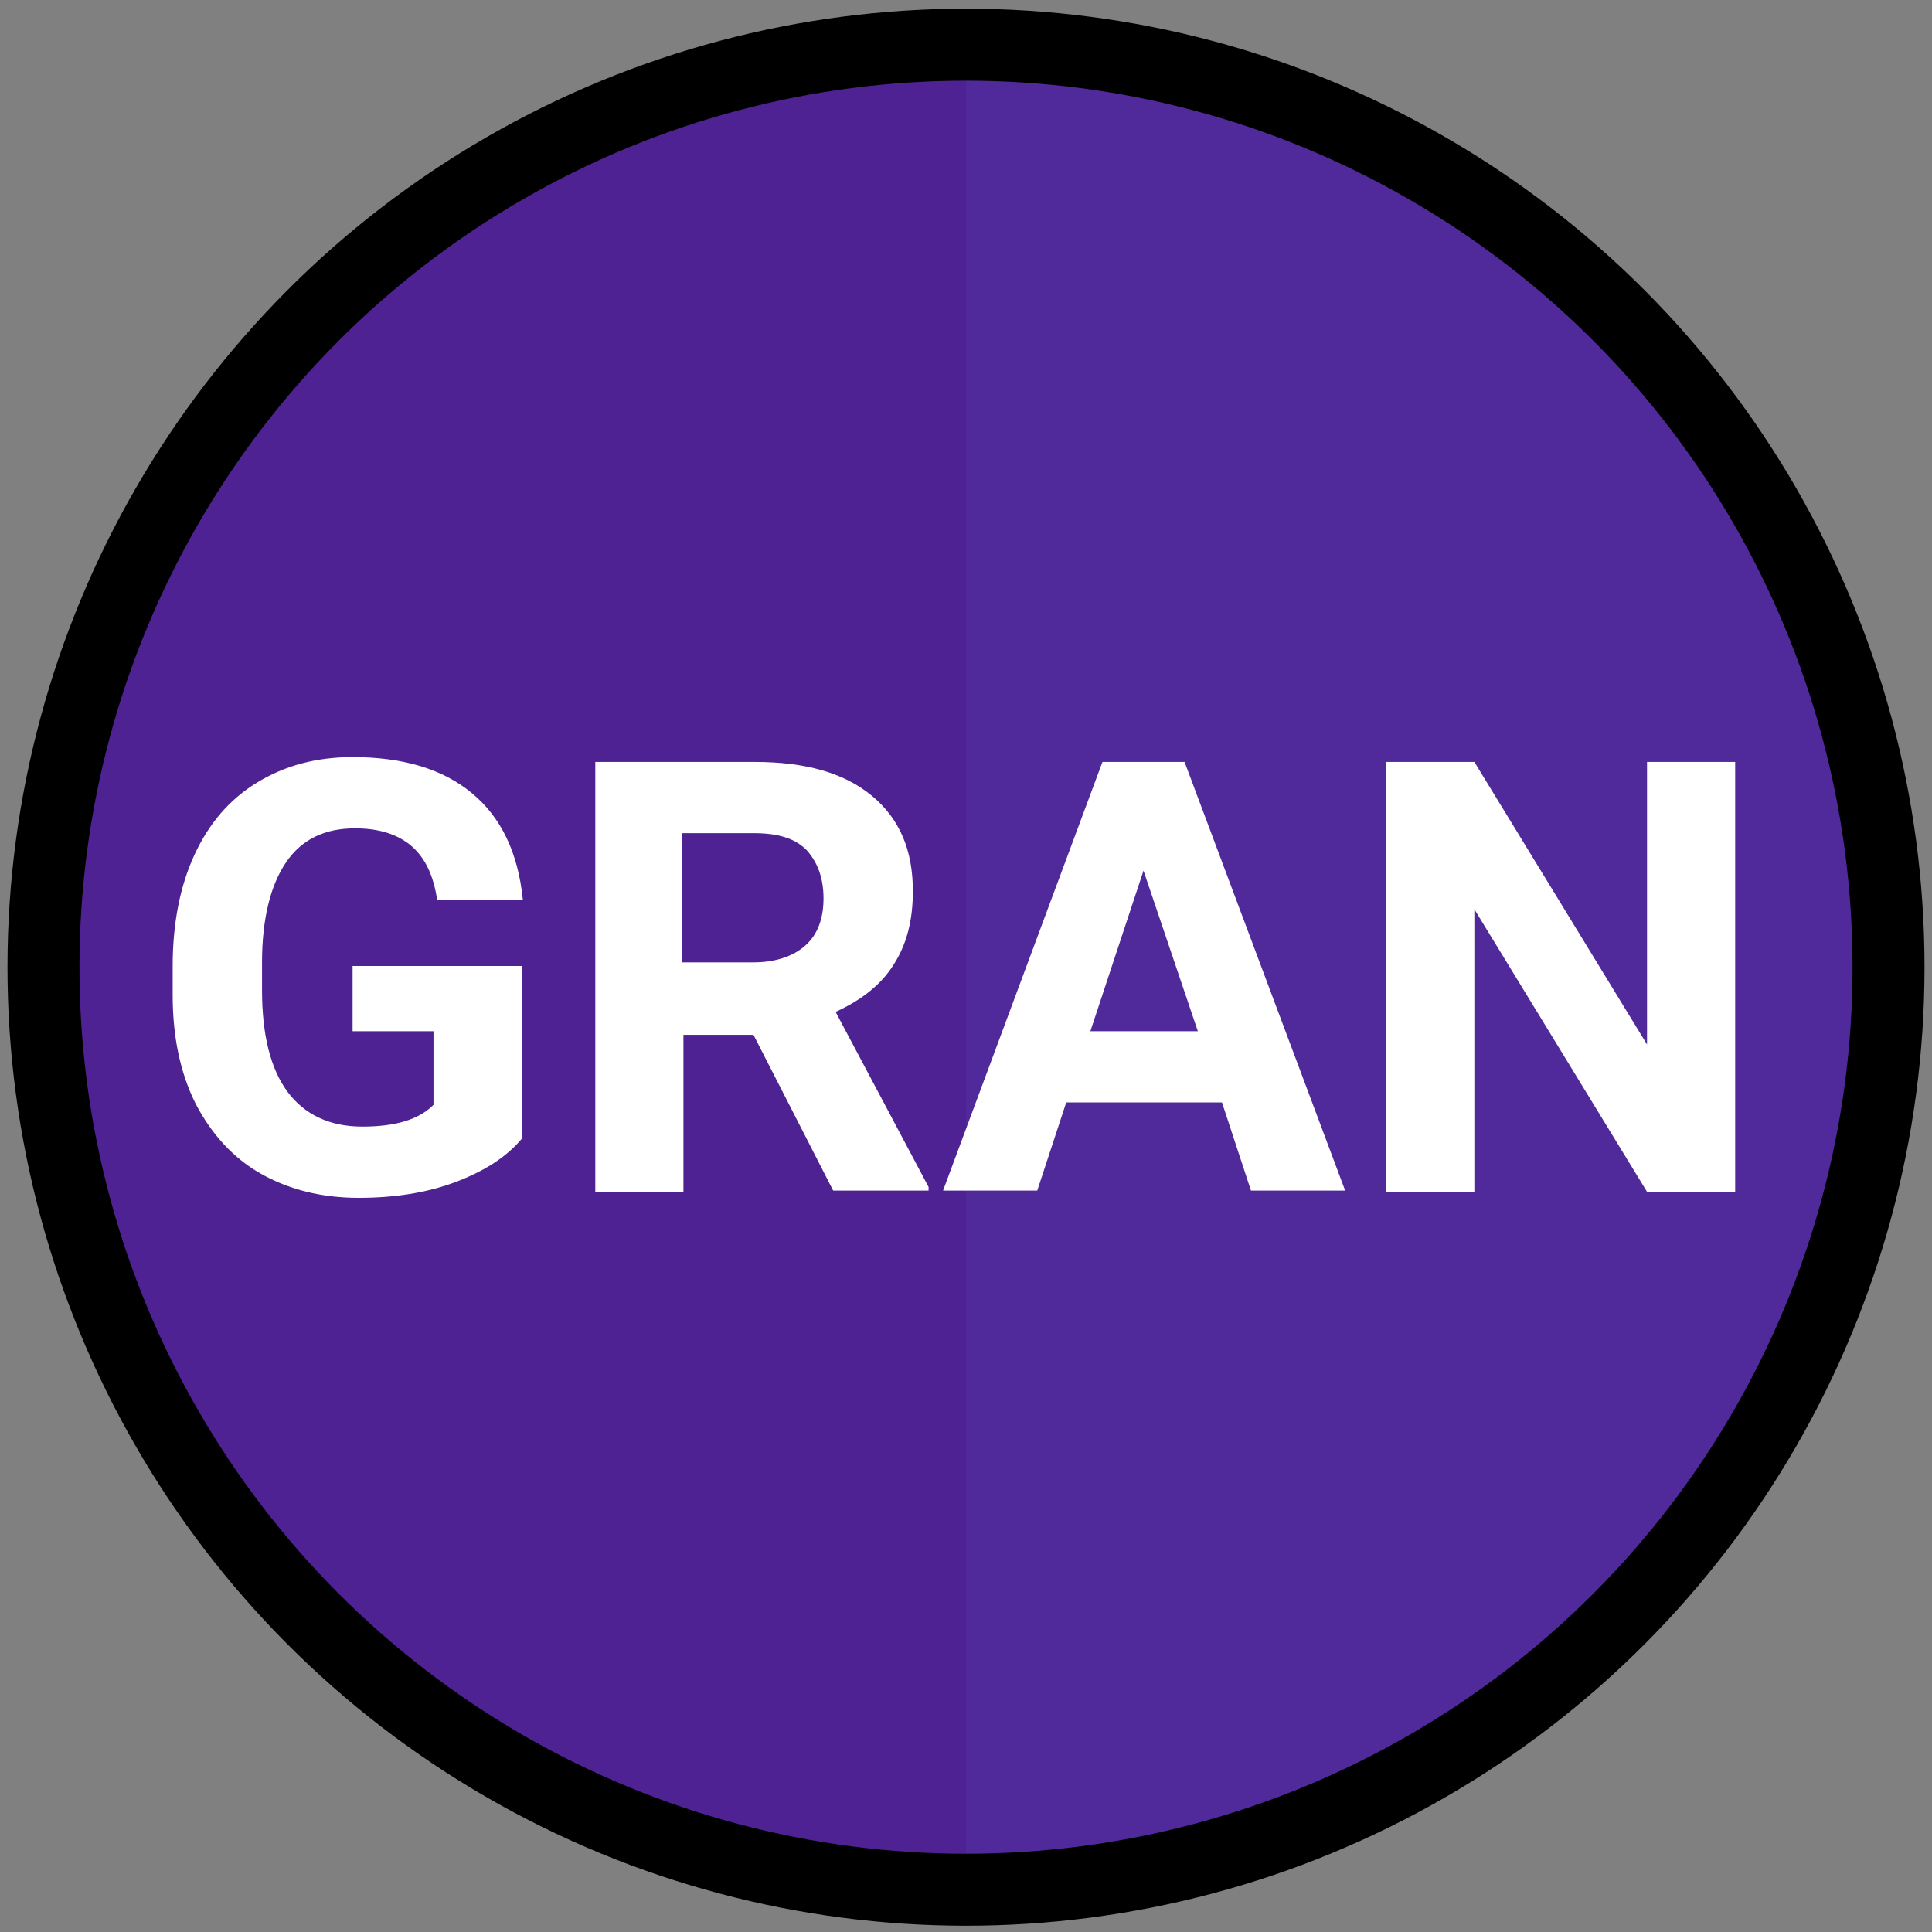
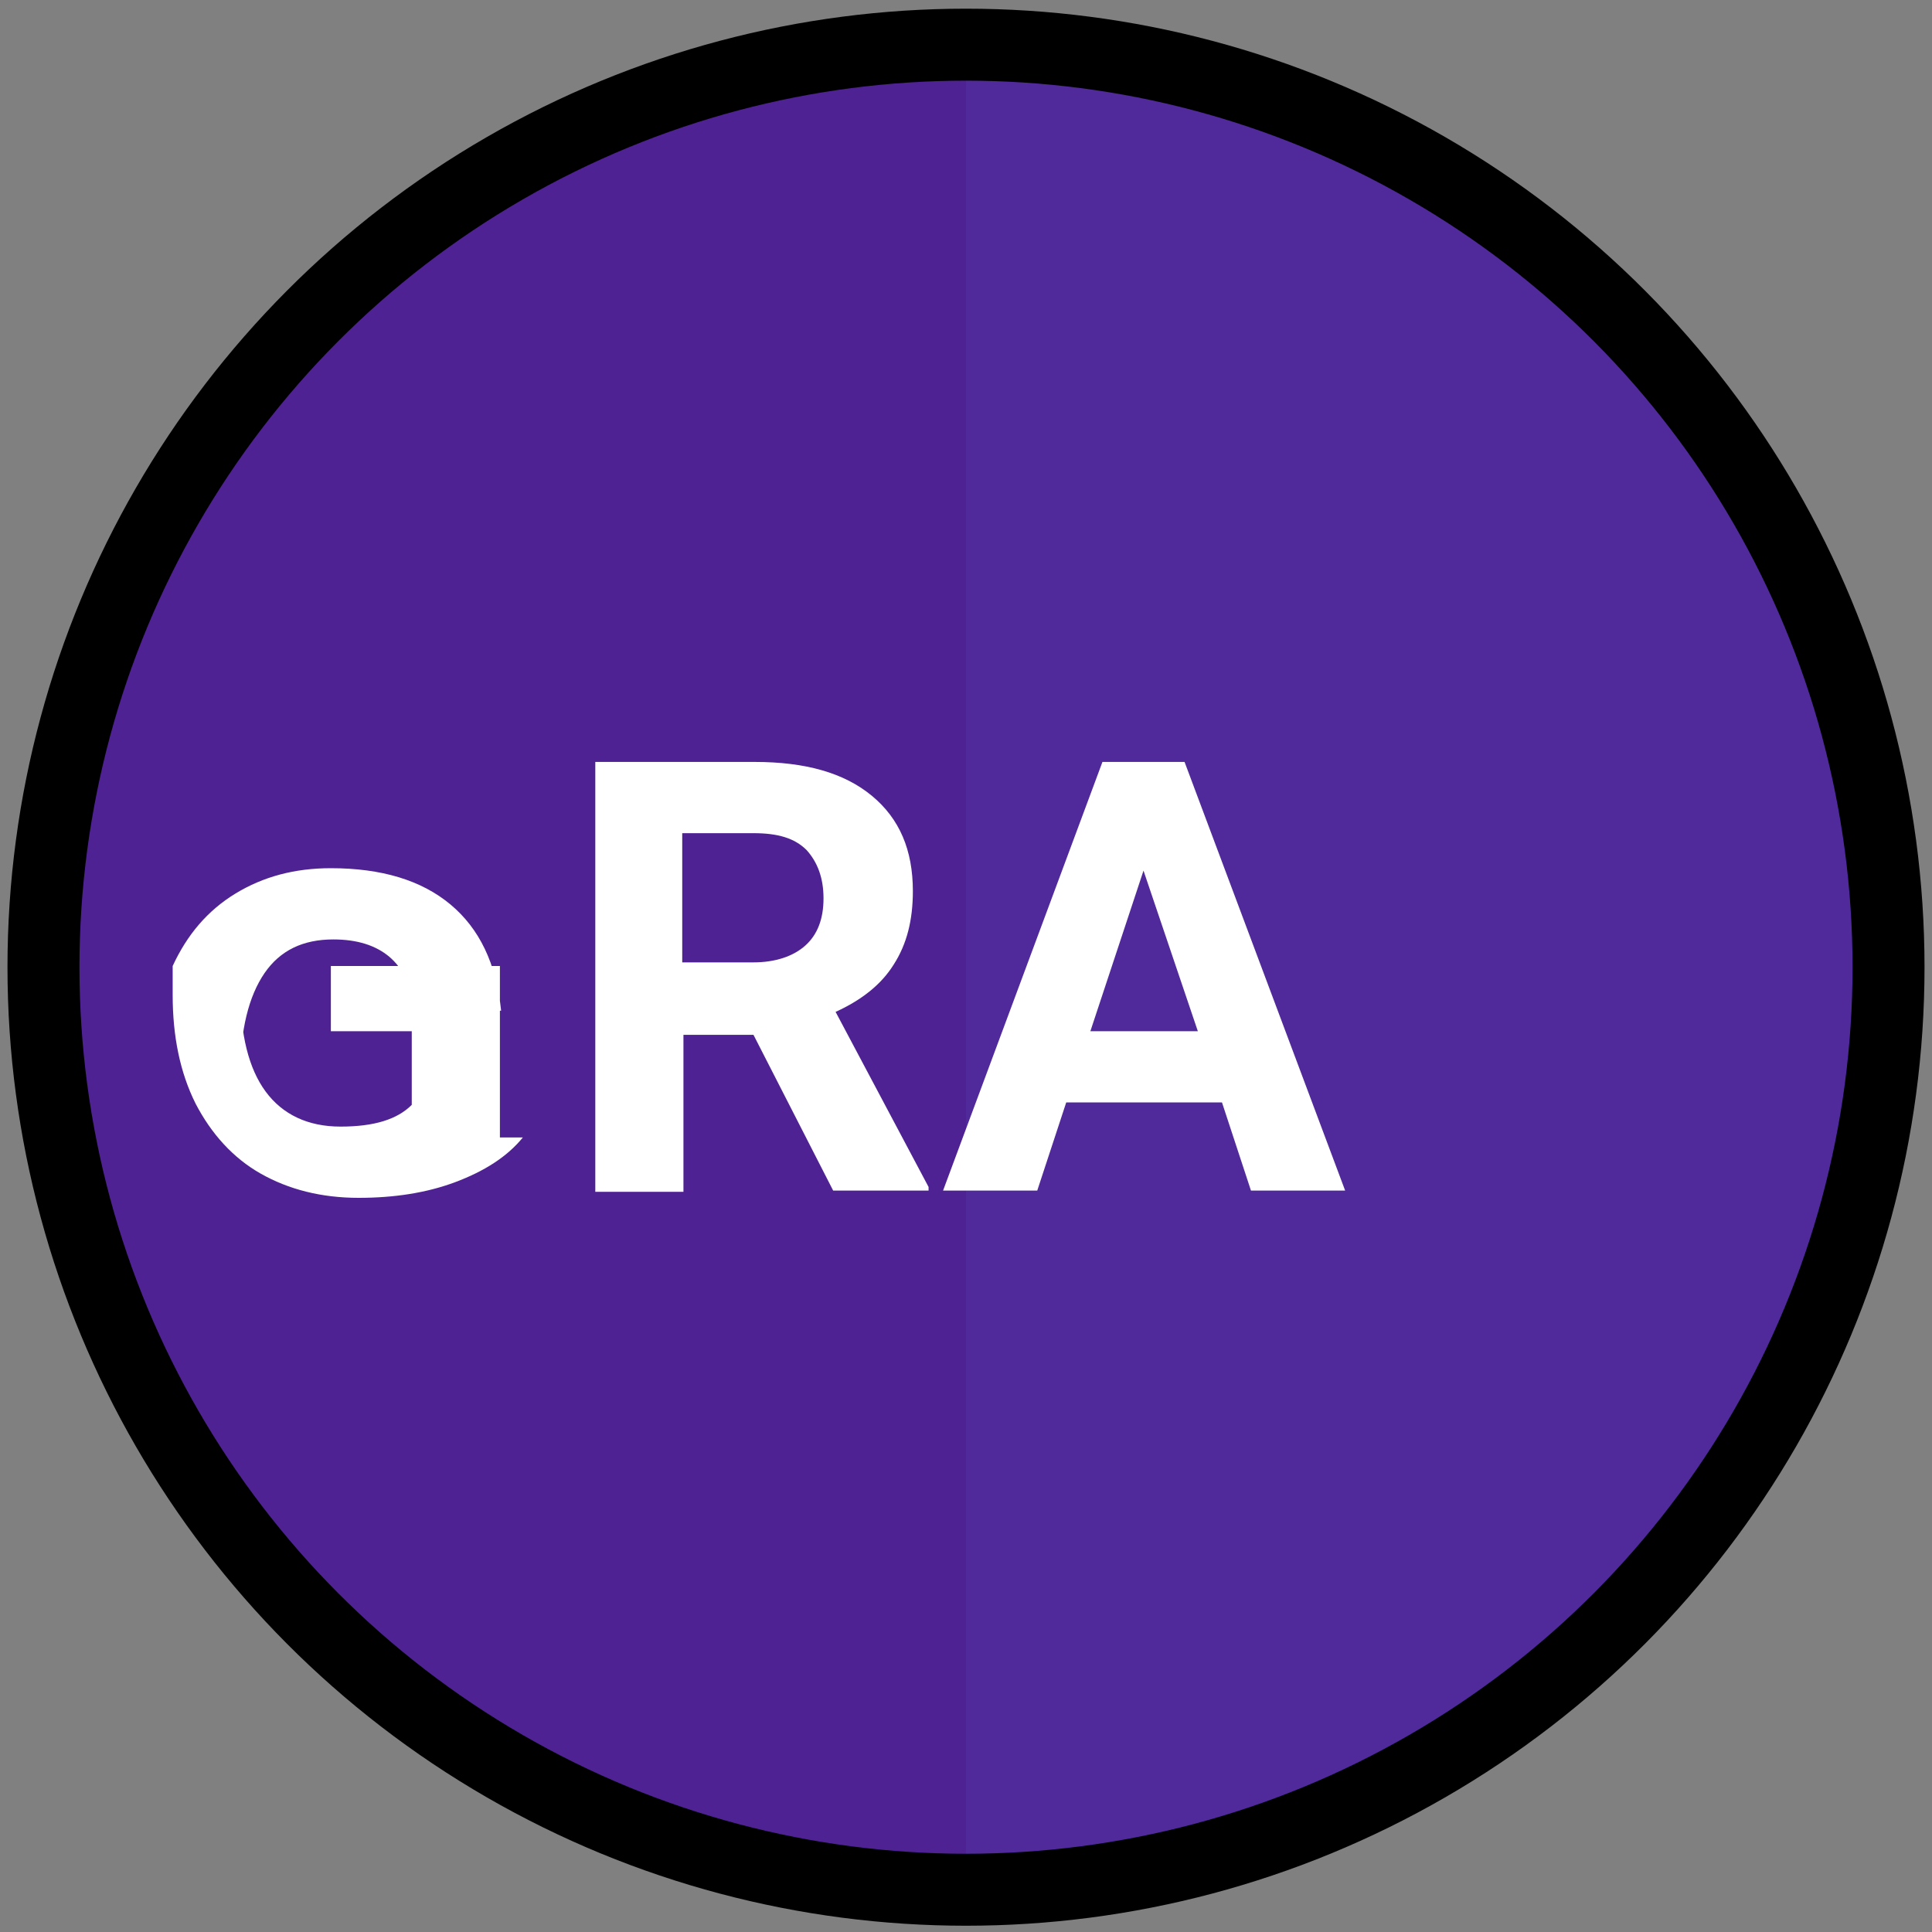
<svg xmlns="http://www.w3.org/2000/svg" version="1.1" id="Layer_1" x="0px" y="0px" viewBox="0 0 160 160" style="enable-background:new 0 0 160 160;" xml:space="preserve">
  <rect x="0" y="0" width="160" height="160" fill="#808080" stroke="none" />
  <style type="text/css">
	.st0{fill:#4F2293;}
	.st1{fill:#502A9B;}
	.st2{fill:none;stroke:#000000;stroke-width:5.961;stroke-miterlimit:10;}
	.st3{enable-background:new    ;}
	.st4{fill:#FFFFFF;}
</style>
  <circle class="st0" cx="80" cy="80.1" r="75" />
  <path class="st1" d="M80,5.1c41.5,0,75,33.5,75,75s-33.5,75-75,75V5.1z" />
  <circle class="st2" cx="80" cy="80.1" r="76.4" />
  <g>
    <g class="st3">
-       <path class="st4" d="M43.3,94.2c-1.3,1.6-3.2,2.8-5.6,3.7c-2.4,0.9-5.1,1.3-8,1.3c-3.1,0-5.8-0.7-8.1-2c-2.3-1.3-4.1-3.3-5.4-5.8    c-1.3-2.6-1.9-5.6-1.9-9v-2.4c0-3.5,0.6-6.6,1.8-9.2c1.2-2.6,2.9-4.6,5.2-6c2.3-1.4,4.9-2.1,7.9-2.1c4.2,0,7.5,1,9.9,3    c2.4,2,3.8,4.9,4.2,8.8h-7.1c-0.3-2-1-3.5-2.2-4.5c-1.1-0.9-2.6-1.4-4.6-1.4c-2.5,0-4.4,0.9-5.7,2.8c-1.3,1.9-2,4.7-2,8.3V82    c0,3.7,0.7,6.5,2.1,8.4s3.5,2.9,6.2,2.9c2.8,0,4.7-0.6,5.9-1.8v-6.1h-6.7V80h14V94.2z" />
+       <path class="st4" d="M43.3,94.2c-1.3,1.6-3.2,2.8-5.6,3.7c-2.4,0.9-5.1,1.3-8,1.3c-3.1,0-5.8-0.7-8.1-2c-2.3-1.3-4.1-3.3-5.4-5.8    c-1.3-2.6-1.9-5.6-1.9-9v-2.4c1.2-2.6,2.9-4.6,5.2-6c2.3-1.4,4.9-2.1,7.9-2.1c4.2,0,7.5,1,9.9,3    c2.4,2,3.8,4.9,4.2,8.8h-7.1c-0.3-2-1-3.5-2.2-4.5c-1.1-0.9-2.6-1.4-4.6-1.4c-2.5,0-4.4,0.9-5.7,2.8c-1.3,1.9-2,4.7-2,8.3V82    c0,3.7,0.7,6.5,2.1,8.4s3.5,2.9,6.2,2.9c2.8,0,4.7-0.6,5.9-1.8v-6.1h-6.7V80h14V94.2z" />
      <path class="st4" d="M62.4,85.7h-5.8v13h-7.3V63.1h13.2c4.2,0,7.4,0.9,9.7,2.8c2.3,1.9,3.4,4.5,3.4,7.9c0,2.4-0.5,4.4-1.6,6.1    c-1,1.6-2.6,2.9-4.8,3.9l7.7,14.5v0.3H69L62.4,85.7z M56.5,79.7h5.9c1.8,0,3.3-0.5,4.3-1.4c1-0.9,1.5-2.2,1.5-3.9    c0-1.7-0.5-3-1.4-4c-1-1-2.4-1.4-4.4-1.4h-5.9V79.7z" />
      <path class="st4" d="M101.2,91.3H88.3l-2.4,7.3h-7.8l13.2-35.5h6.8l13.3,35.5h-7.8L101.2,91.3z M90.3,85.4h8.9l-4.5-13.3    L90.3,85.4z" />
-       <path class="st4" d="M143.7,98.7h-7.3l-14.3-23.4v23.4h-7.3V63.1h7.3l14.3,23.4V63.1h7.3V98.7z" />
    </g>
  </g>
</svg>